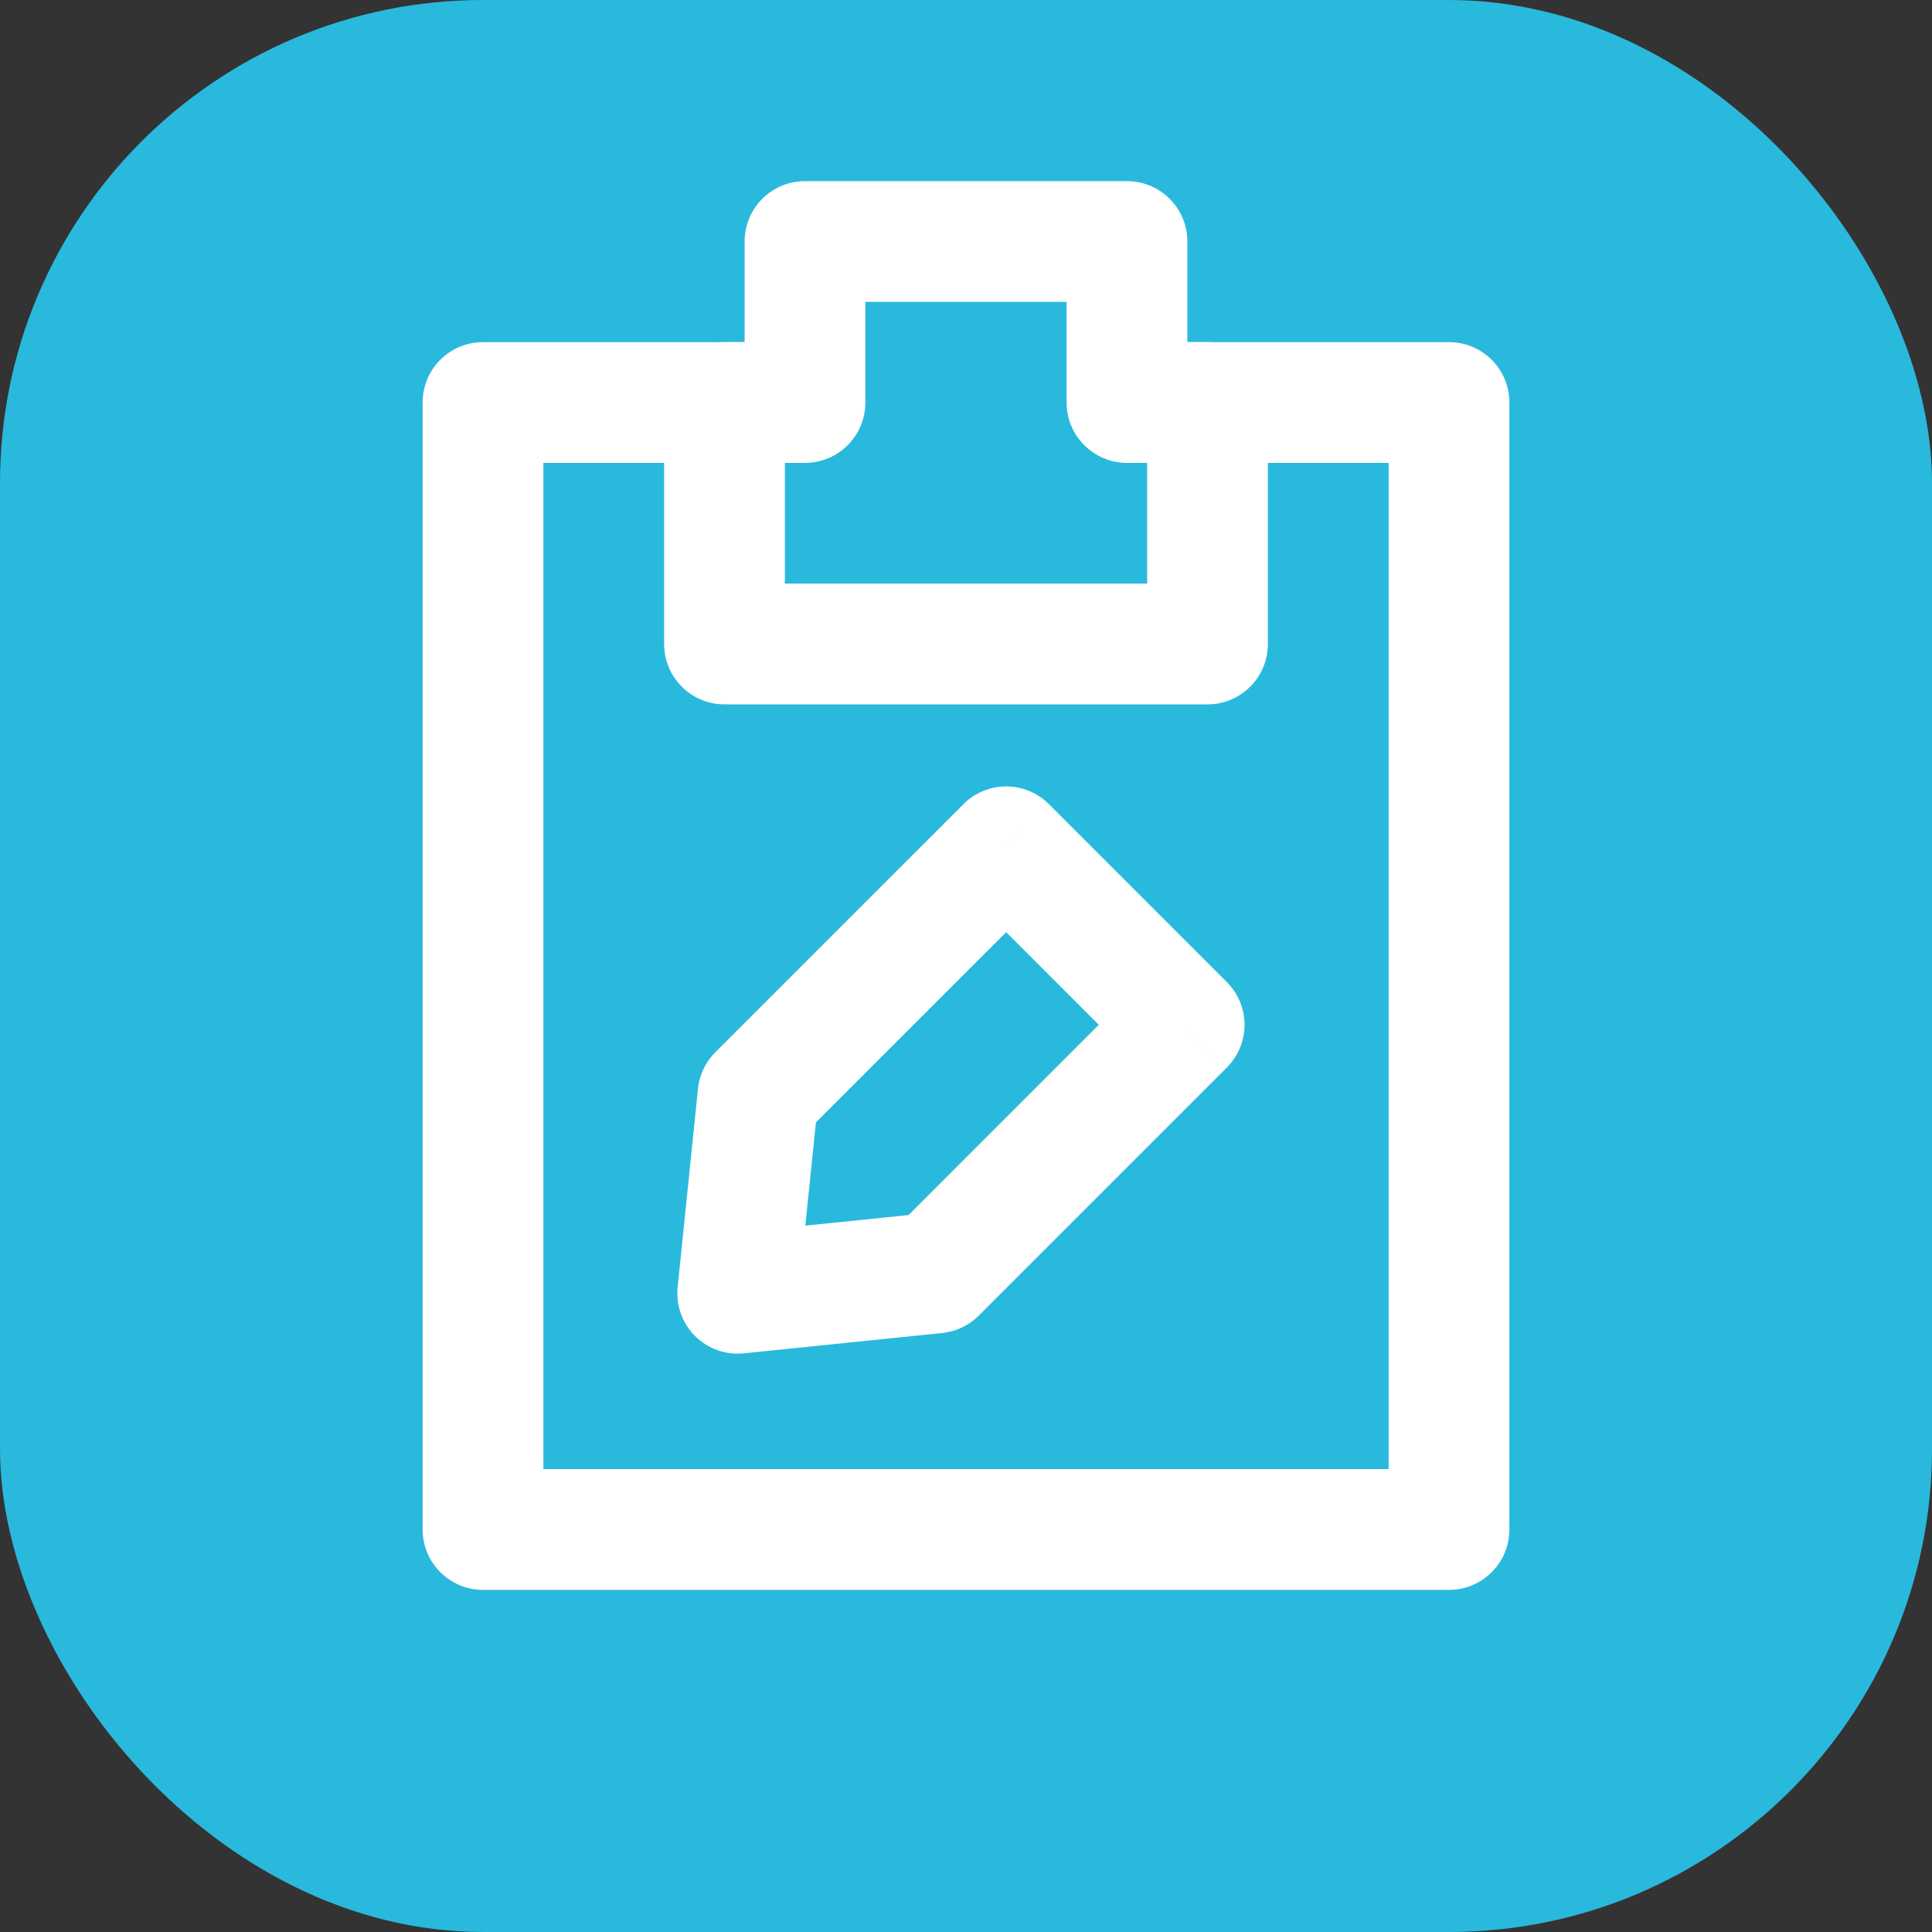
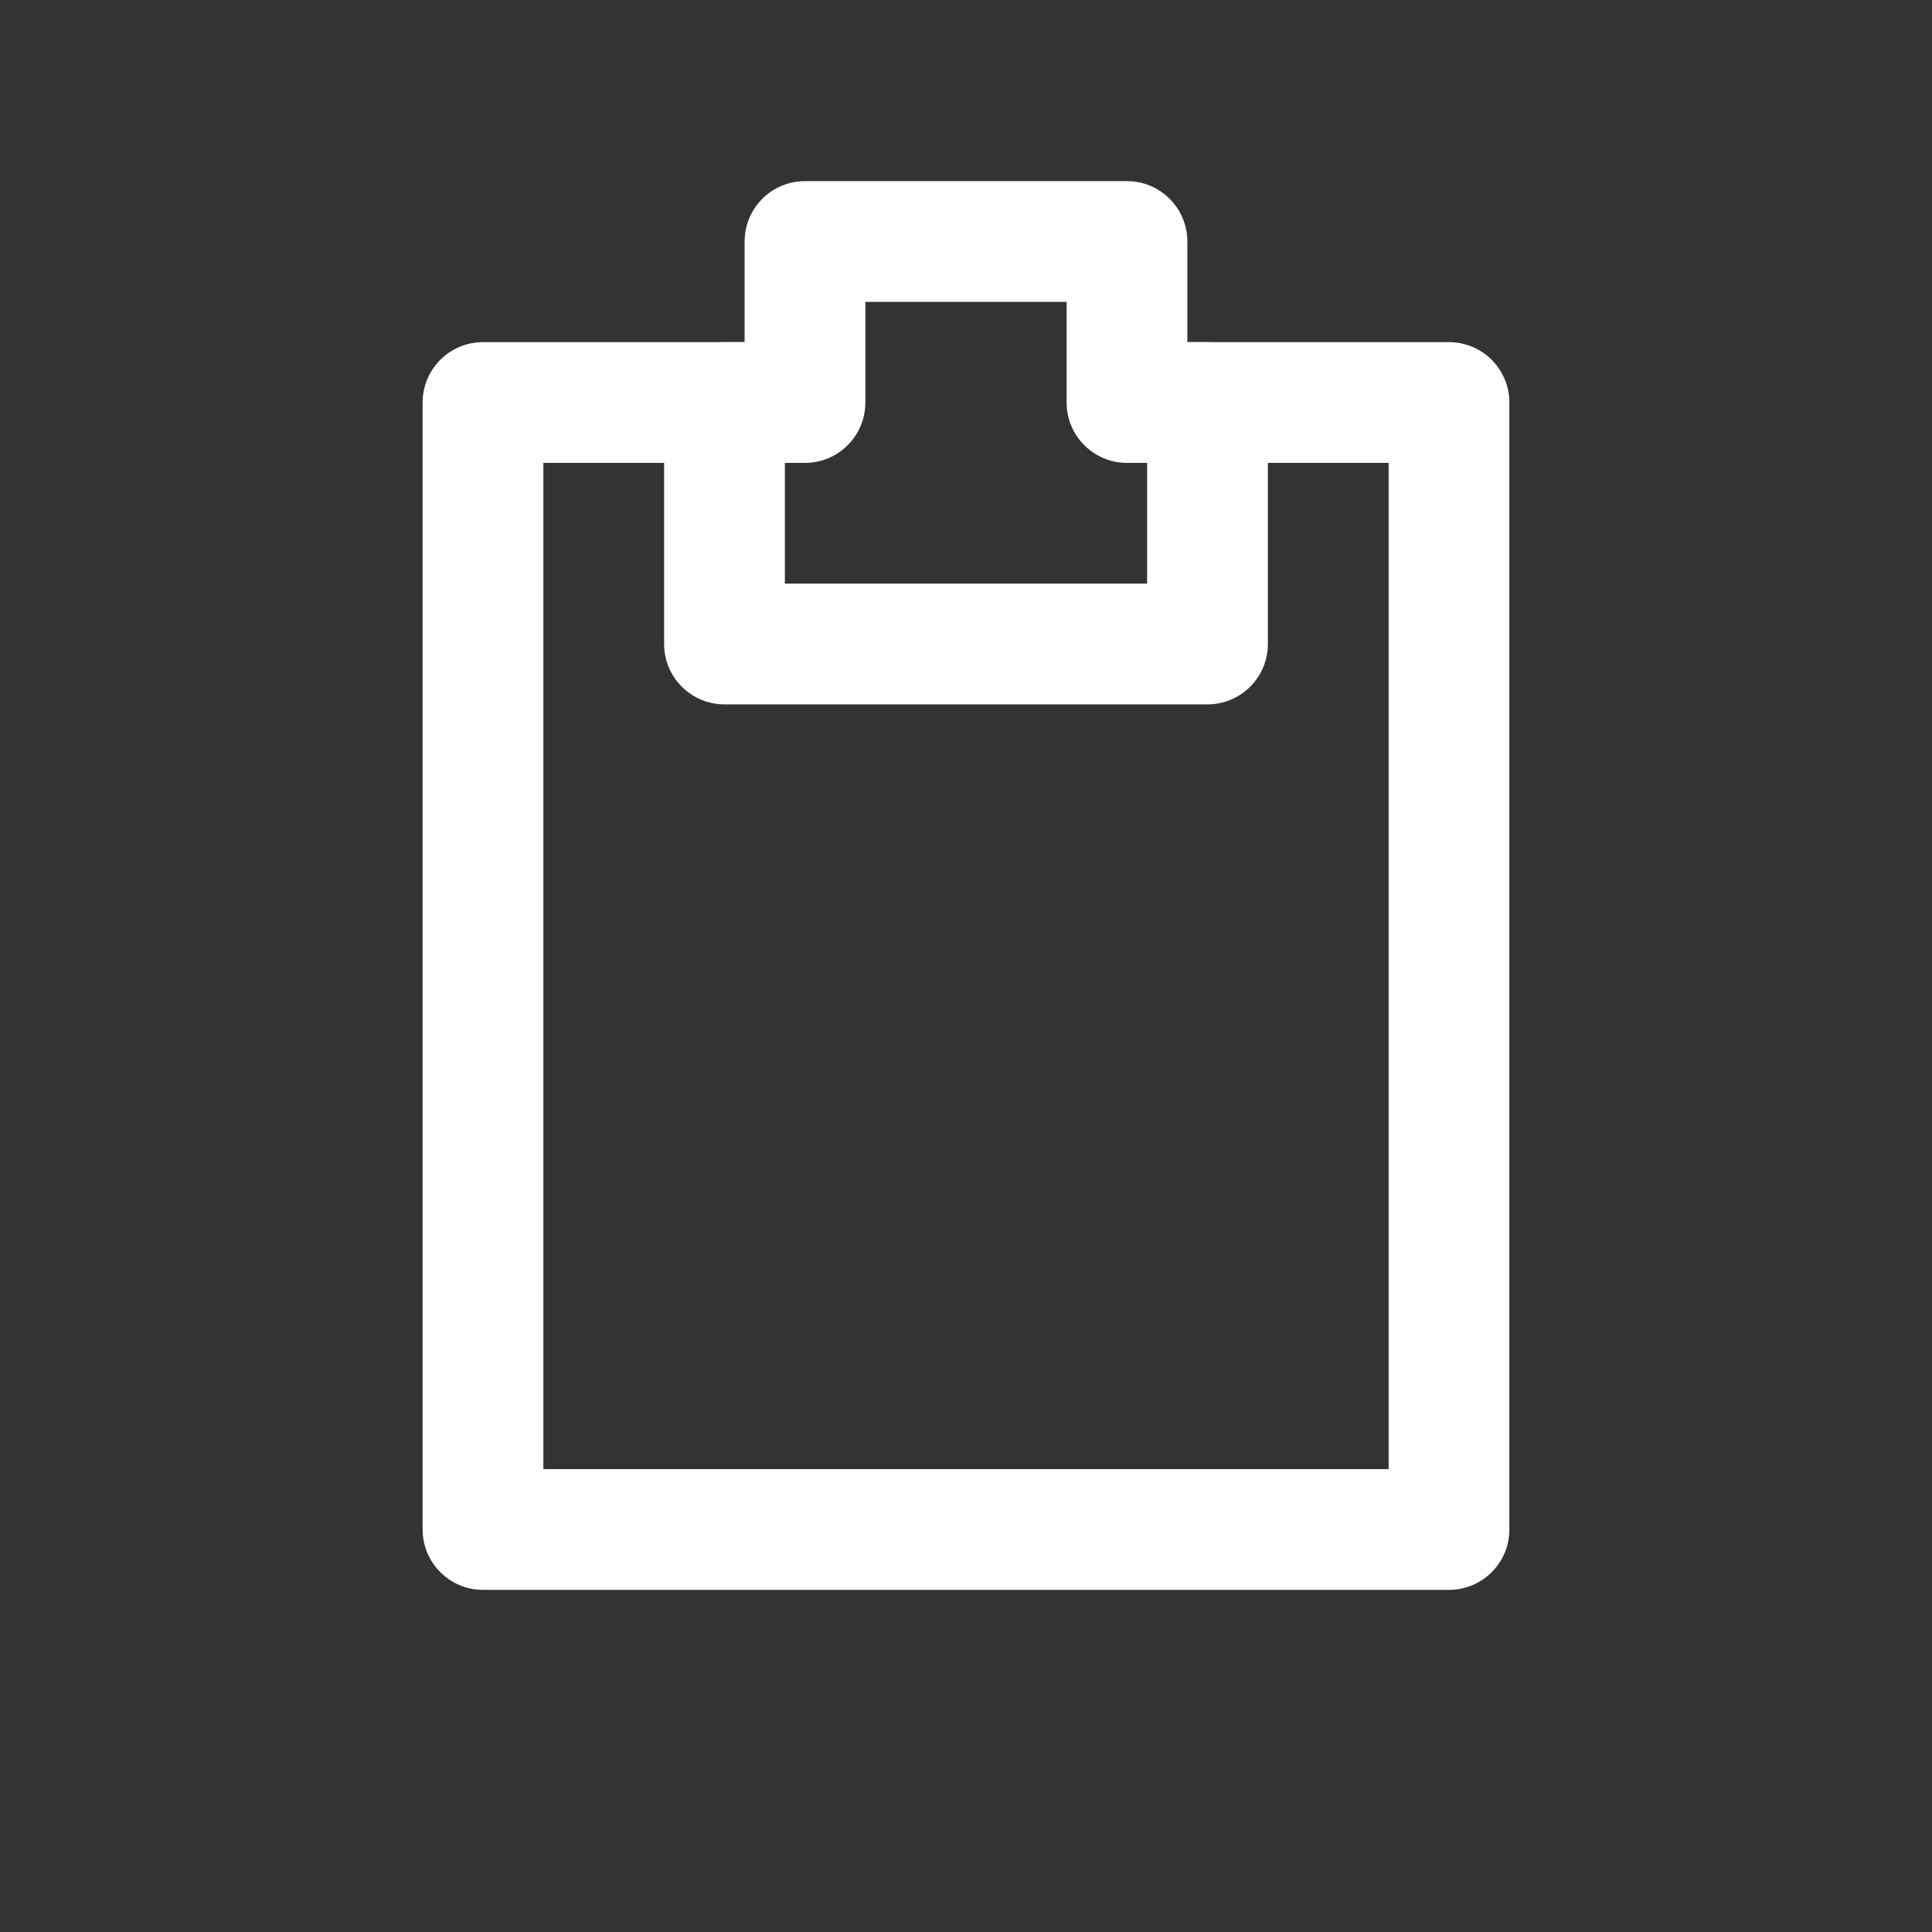
<svg xmlns="http://www.w3.org/2000/svg" width="56" height="56" viewBox="0 0 56 56" fill="none">
  <rect x="0" y="0" width="56" height="56" fill="#333333" stroke="none" />
-   <rect width="56" height="56" rx="14" fill="#29B9DD" />
  <path d="M32.666 11.667H30.916C30.916 12.633 31.7 13.417 32.666 13.417V11.667ZM32.666 7H34.416C34.416 6.034 33.633 5.25 32.666 5.25V7ZM23.333 7V5.25C22.366 5.25 21.583 6.034 21.583 7H23.333ZM23.333 11.667V13.417C24.299 13.417 25.083 12.633 25.083 11.667H23.333ZM21 11.667V9.917C20.034 9.917 19.25 10.7 19.25 11.667H21ZM21 18.667H19.25C19.25 19.633 20.034 20.417 21 20.417V18.667ZM35 18.667V20.417C35.967 20.417 36.75 19.633 36.75 18.667H35ZM35 11.667H36.75C36.75 10.7 35.967 9.917 35 9.917V11.667ZM34.416 11.667V7H30.916V11.667H34.416ZM32.666 5.25H23.333V8.75H32.666V5.25ZM21.583 7V11.667H25.083V7H21.583ZM21 13.417H23.333V9.917H21V13.417ZM22.75 18.667V11.667H19.25V18.667H22.75ZM35 16.917H21V20.417H35V16.917ZM33.25 11.667V18.667H36.75V11.667H33.25ZM32.666 13.417H35V9.917H32.666V13.417Z" fill="white" />
  <path fill-rule="evenodd" clip-rule="evenodd" d="M32.666 13.417H40.25V42.583H15.75V13.417H23.333V9.917H14C13.034 9.917 12.25 10.7 12.25 11.667V44.333C12.25 45.3 13.034 46.083 14 46.083H42C42.967 46.083 43.75 45.3 43.75 44.333V11.667C43.75 10.7 42.967 9.917 42 9.917H32.666V13.417Z" fill="white" />
-   <path d="M21.972 31.738L20.734 30.5C20.406 30.828 20.222 31.274 20.222 31.738C20.222 32.202 20.406 32.647 20.734 32.975L21.972 31.738ZM29.164 24.545L30.402 23.308C29.718 22.624 28.61 22.624 27.927 23.308L29.164 24.545ZM21.972 31.738L23.713 31.917C23.767 31.393 23.582 30.873 23.209 30.501L21.972 31.738ZM21.383 37.486L19.642 37.308C19.588 37.832 19.773 38.352 20.145 38.724C20.517 39.096 21.037 39.281 21.561 39.227L21.383 37.486ZM27.131 36.897L28.368 35.66C27.996 35.287 27.476 35.102 26.952 35.156L27.131 36.897ZM27.131 36.897L25.894 38.135C26.222 38.463 26.667 38.647 27.131 38.647C27.595 38.647 28.04 38.463 28.369 38.135L27.131 36.897ZM27.131 36.897L26.953 35.156C26.553 35.197 26.178 35.375 25.894 35.66L27.131 36.897ZM27.131 36.897L27.309 38.638C27.981 38.569 28.554 38.12 28.78 37.484C29.007 36.847 28.846 36.137 28.369 35.66L27.131 36.897ZM27.131 36.897L25.894 35.66C25.566 35.988 25.381 36.433 25.381 36.897C25.381 37.361 25.566 37.806 25.894 38.134L27.131 36.897ZM34.324 29.704L35.561 30.942C35.889 30.614 36.074 30.169 36.074 29.704C36.074 29.24 35.889 28.795 35.561 28.467L34.324 29.704ZM23.209 32.975L30.402 25.782L27.927 23.308L20.734 30.5L23.209 32.975ZM23.209 30.501L23.209 30.5L20.734 32.975L20.735 32.975L23.209 30.501ZM23.123 37.665L23.713 31.917L20.231 31.56L19.642 37.308L23.123 37.665ZM26.952 35.156L21.204 35.746L21.561 39.227L27.309 38.638L26.952 35.156ZM28.369 35.66L28.368 35.66L25.893 38.135L25.894 38.135L28.369 35.66ZM25.894 35.66L25.894 35.66L28.369 38.135L28.369 38.135L25.894 35.66ZM26.954 35.156L26.953 35.156L27.309 38.638L27.309 38.638L26.954 35.156ZM25.894 38.134L25.894 38.135L28.369 35.66L28.369 35.66L25.894 38.134ZM33.086 28.467L25.894 35.66L28.369 38.134L35.561 30.942L33.086 28.467ZM27.927 25.782L33.086 30.942L35.561 28.467L30.402 23.308L27.927 25.782Z" fill="white" />
</svg>